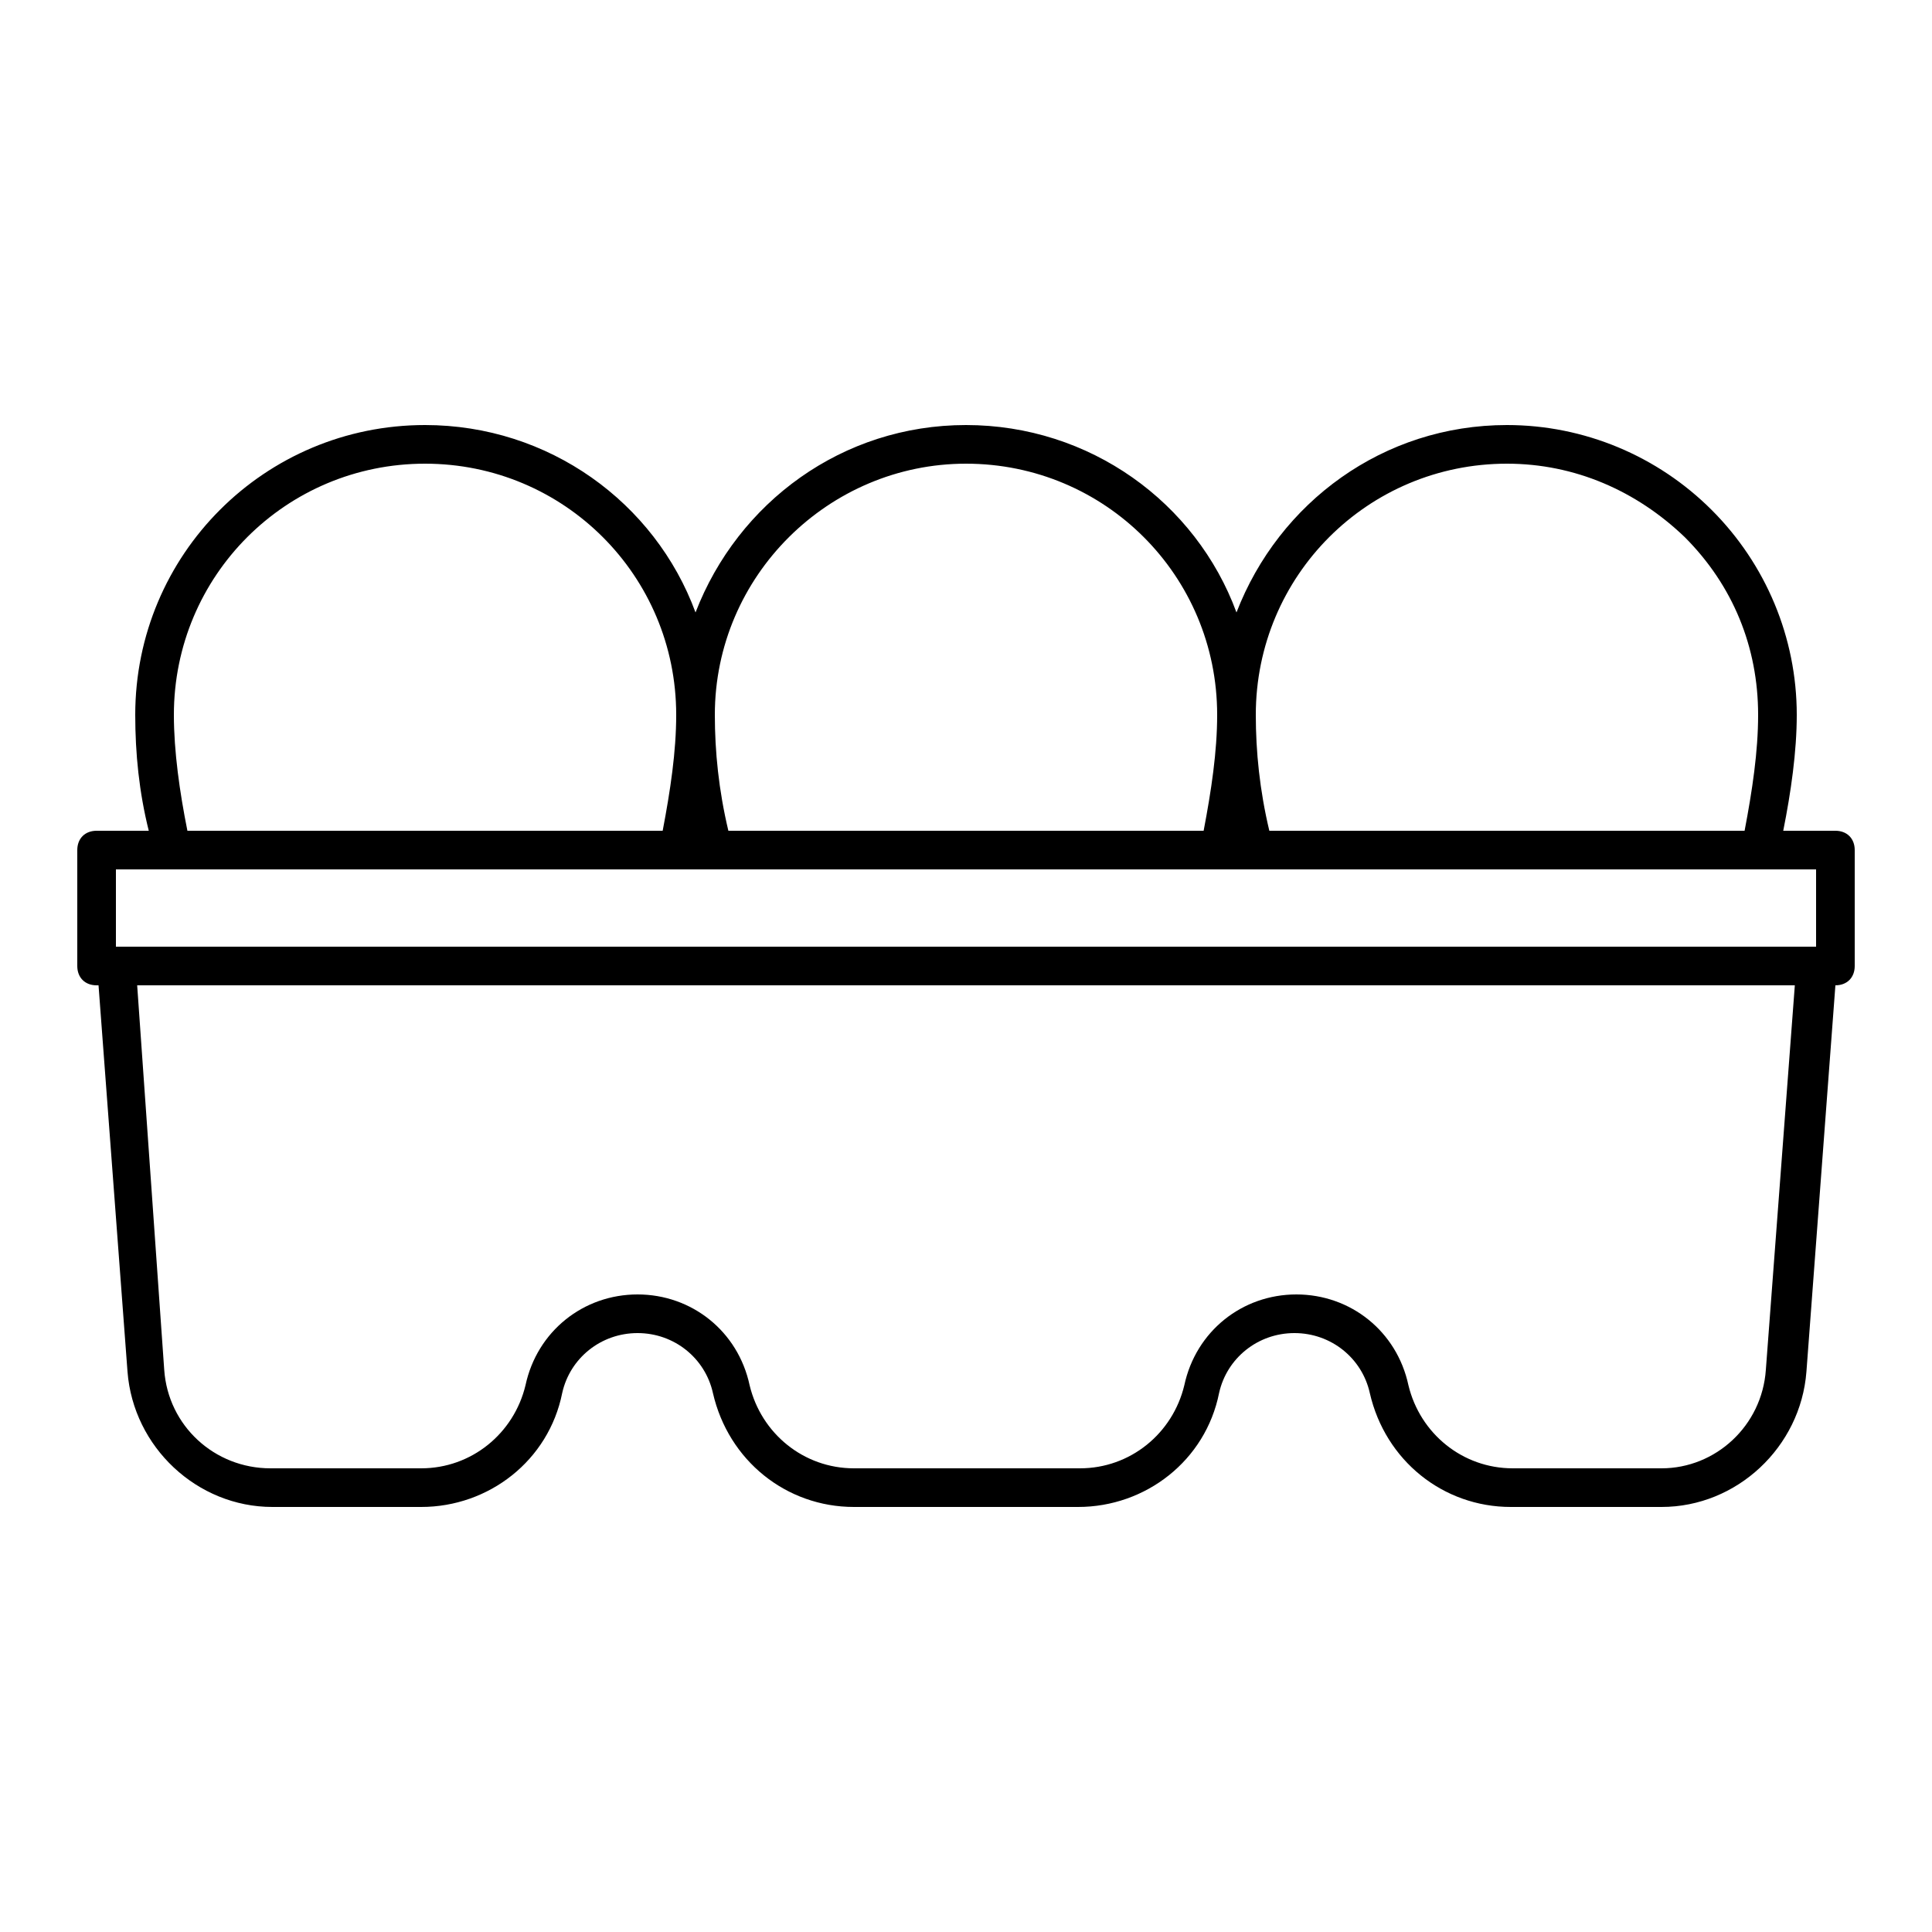
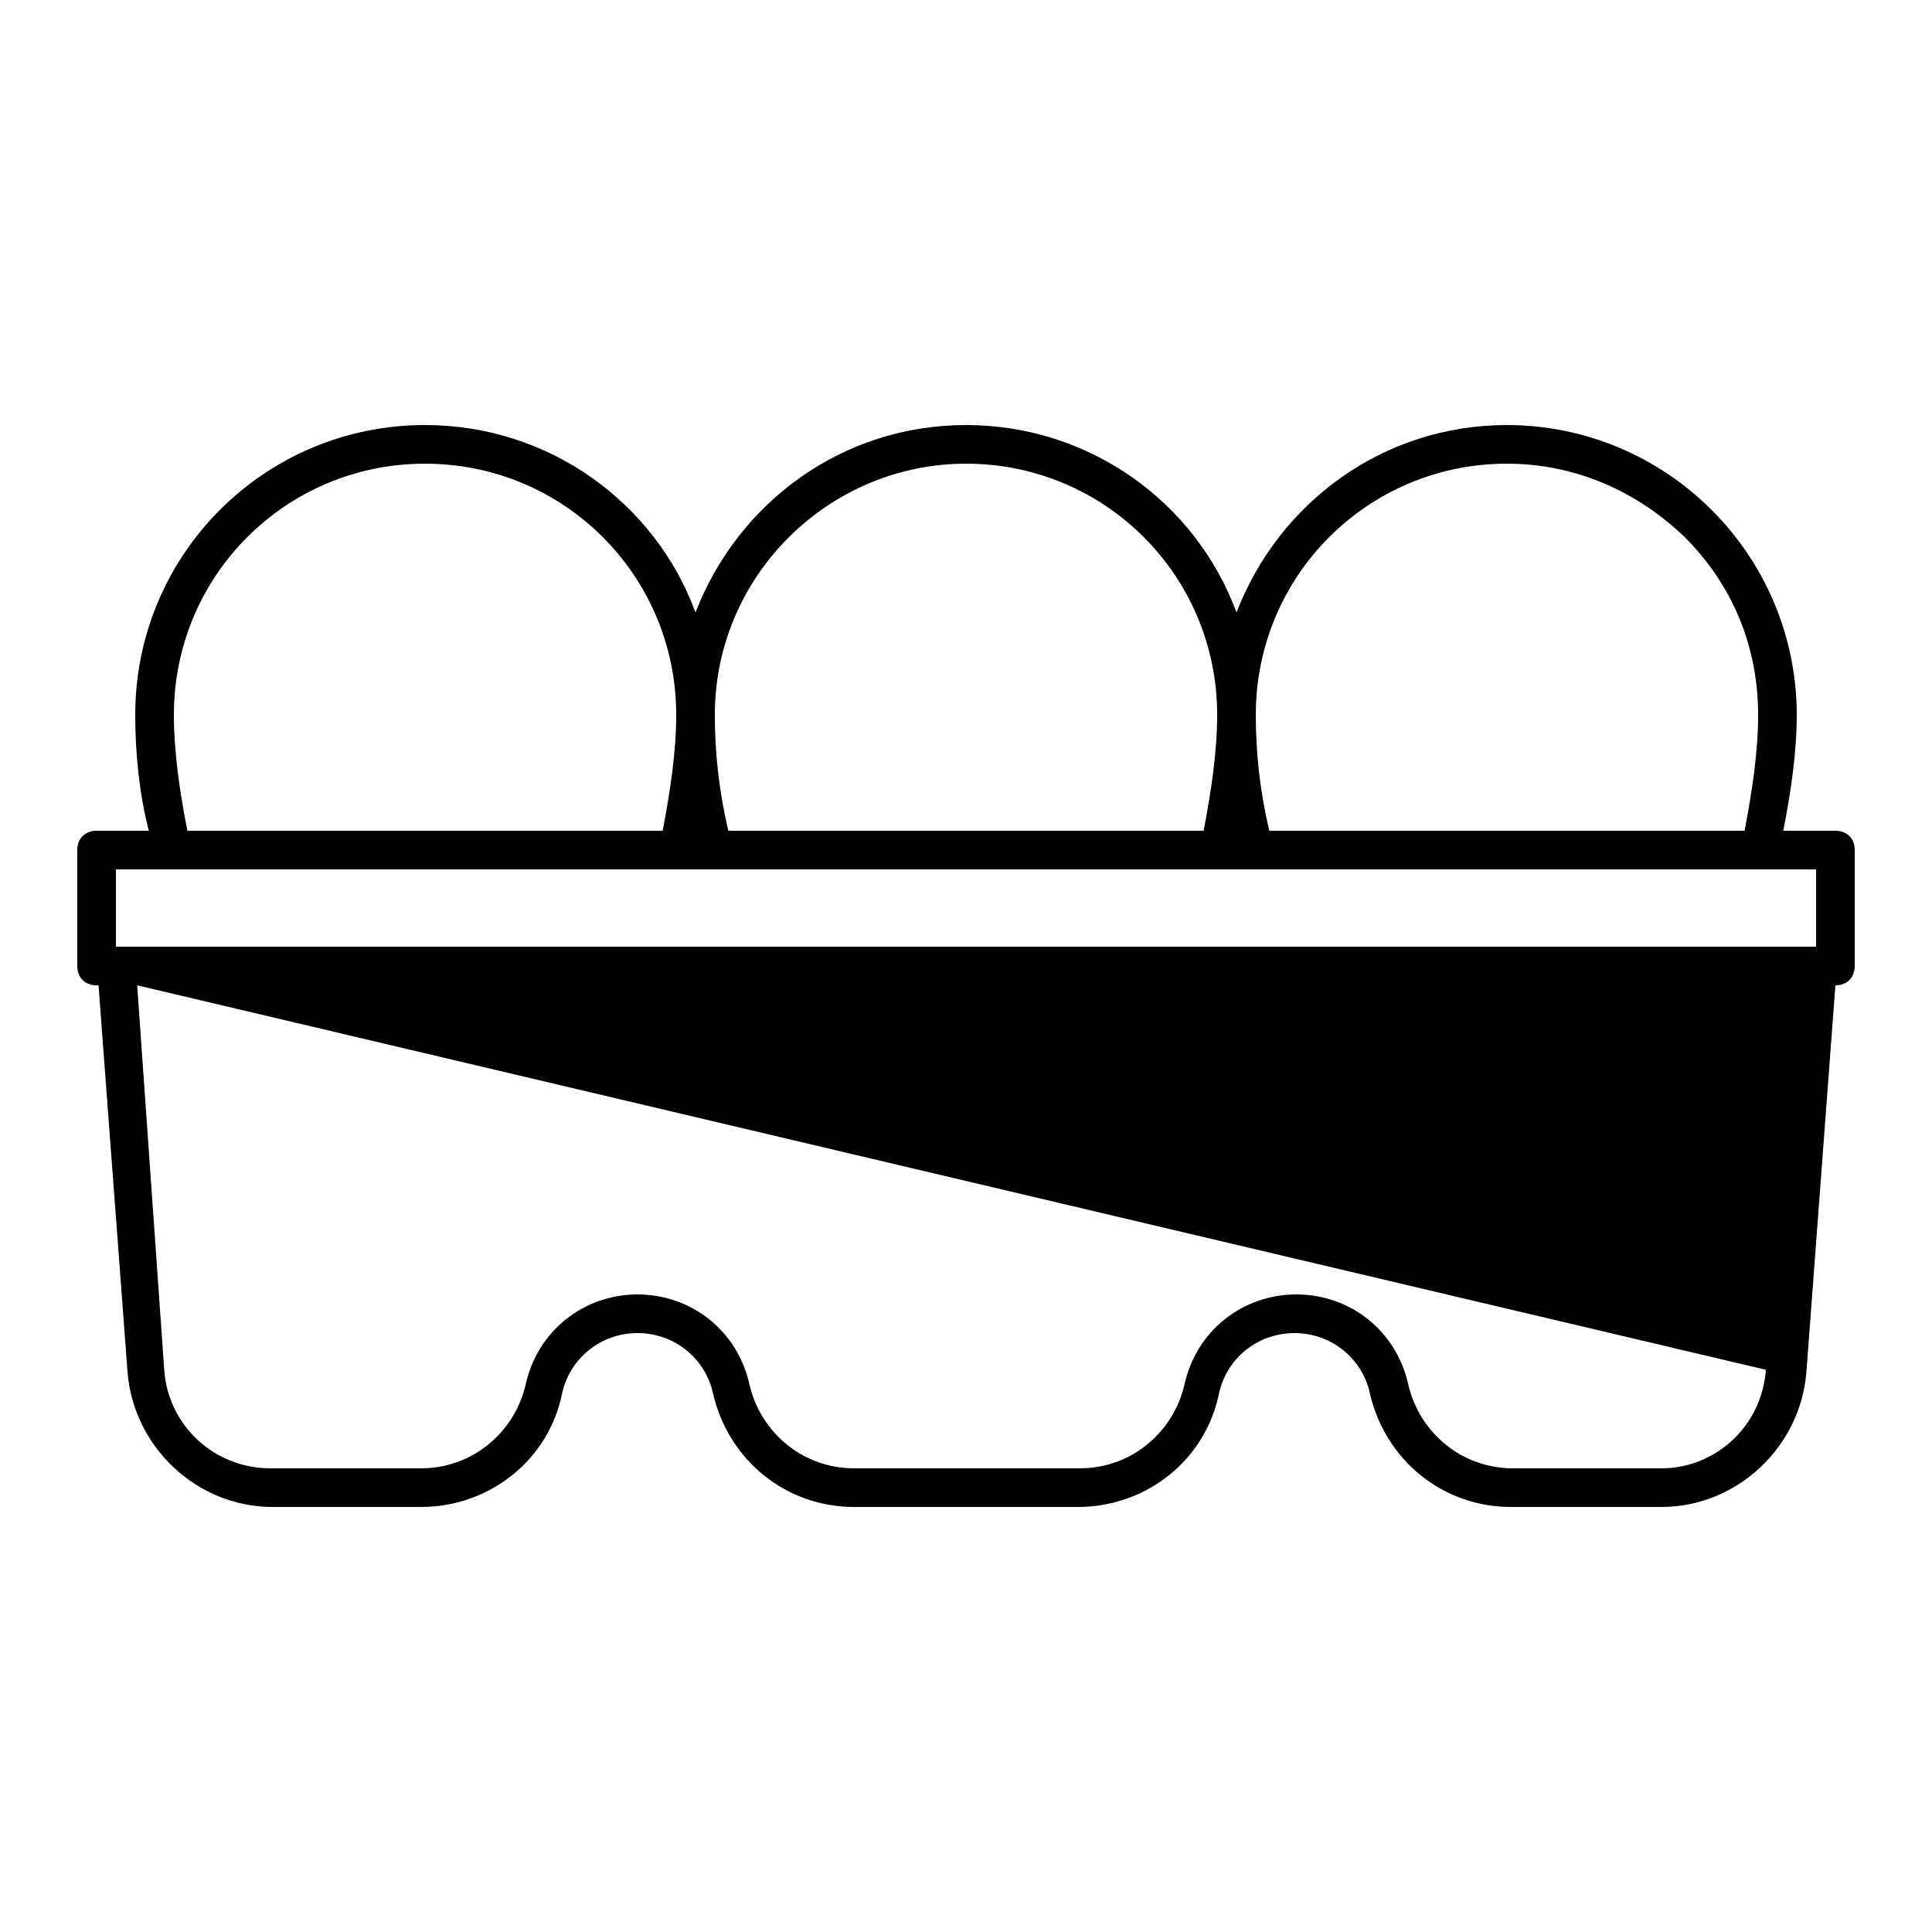
<svg xmlns="http://www.w3.org/2000/svg" fill="#000000" width="800px" height="800px" viewBox="0 0 100 100" version="1.1" xml:space="preserve">
  <g id="store" />
  <g id="groceries" />
  <g id="fruits" />
  <g id="bakery" />
  <g id="hygiene_product" />
  <g id="detergent" />
  <g id="cooking_oil" />
  <g id="snacks" />
  <g id="canned_food" />
  <g id="wheat_flour" />
  <g id="milk_powder" />
  <g id="coffee_powder" />
  <g id="tea_bag" />
  <g id="meat" />
  <g id="chicken" />
  <g id="cart" />
  <g id="sausage" />
  <g id="egg">
-     <path d="M95,43h-2.7c0.4-2,0.7-4.1,0.7-6c0-4-1.6-7.8-4.4-10.6C85.8,23.6,82,22,78,22c-6.4,0-11.8,4-14,9.7C61.9,26,56.4,22,50,22   c-6.4,0-11.8,4-14,9.7C33.9,26,28.4,22,22,22c-8.3,0-15,6.7-15,15c0,2,0.2,4,0.7,6H5c-0.6,0-1,0.4-1,1v6c0,0.6,0.4,1,1,1h0.1   l1.5,20c0.3,3.9,3.6,7,7.5,7h7.7c3.5,0,6.6-2.4,7.3-5.9c0.4-1.8,2-3.1,3.9-3.1s3.5,1.3,3.9,3.1c0.8,3.5,3.8,5.9,7.3,5.9h11.6   c3.5,0,6.6-2.4,7.3-5.9c0.4-1.8,2-3.1,3.9-3.1s3.5,1.3,3.9,3.1c0.8,3.5,3.8,5.9,7.3,5.9H86c3.9,0,7.2-3.1,7.5-7l1.5-20H95   c0.6,0,1-0.4,1-1v-6C96,43.4,95.6,43,95,43z M78,24c3.5,0,6.7,1.4,9.2,3.8c2.5,2.5,3.8,5.7,3.8,9.2c0,1.9-0.3,3.9-0.7,6H65.7   c-0.5-2.1-0.7-4.1-0.7-6C65,29.8,70.8,24,78,24z M50,24c7.2,0,13,5.8,13,13c0,1.9-0.3,3.9-0.7,6H37.7c-0.5-2.1-0.7-4.1-0.7-6   C37,29.8,42.9,24,50,24z M9,37c0-7.2,5.8-13,13-13c7.2,0,13,5.8,13,13c0,1.9-0.3,3.9-0.7,6H9.7C9.3,41,9,38.9,9,37z M6,45h88v4H6   V45z M91.4,70.9C91.2,73.8,88.8,76,86,76h-7.7c-2.6,0-4.8-1.8-5.4-4.3c-0.6-2.8-3-4.7-5.8-4.7s-5.2,1.9-5.8,4.7   c-0.6,2.5-2.8,4.3-5.4,4.3H44.2c-2.6,0-4.8-1.8-5.4-4.3c-0.6-2.8-3-4.7-5.8-4.7s-5.2,1.9-5.8,4.7c-0.6,2.5-2.8,4.3-5.4,4.3H14   c-2.9,0-5.3-2.2-5.5-5.1L7.1,51h85.8L91.4,70.9z" />
+     <path d="M95,43h-2.7c0.4-2,0.7-4.1,0.7-6c0-4-1.6-7.8-4.4-10.6C85.8,23.6,82,22,78,22c-6.4,0-11.8,4-14,9.7C61.9,26,56.4,22,50,22   c-6.4,0-11.8,4-14,9.7C33.9,26,28.4,22,22,22c-8.3,0-15,6.7-15,15c0,2,0.2,4,0.7,6H5c-0.6,0-1,0.4-1,1v6c0,0.6,0.4,1,1,1h0.1   l1.5,20c0.3,3.9,3.6,7,7.5,7h7.7c3.5,0,6.6-2.4,7.3-5.9c0.4-1.8,2-3.1,3.9-3.1s3.5,1.3,3.9,3.1c0.8,3.5,3.8,5.9,7.3,5.9h11.6   c3.5,0,6.6-2.4,7.3-5.9c0.4-1.8,2-3.1,3.9-3.1s3.5,1.3,3.9,3.1c0.8,3.5,3.8,5.9,7.3,5.9H86c3.9,0,7.2-3.1,7.5-7l1.5-20H95   c0.6,0,1-0.4,1-1v-6C96,43.4,95.6,43,95,43z M78,24c3.5,0,6.7,1.4,9.2,3.8c2.5,2.5,3.8,5.7,3.8,9.2c0,1.9-0.3,3.9-0.7,6H65.7   c-0.5-2.1-0.7-4.1-0.7-6C65,29.8,70.8,24,78,24z M50,24c7.2,0,13,5.8,13,13c0,1.9-0.3,3.9-0.7,6H37.7c-0.5-2.1-0.7-4.1-0.7-6   C37,29.8,42.9,24,50,24z M9,37c0-7.2,5.8-13,13-13c7.2,0,13,5.8,13,13c0,1.9-0.3,3.9-0.7,6H9.7C9.3,41,9,38.9,9,37z M6,45h88v4H6   V45z M91.4,70.9C91.2,73.8,88.8,76,86,76h-7.7c-2.6,0-4.8-1.8-5.4-4.3c-0.6-2.8-3-4.7-5.8-4.7s-5.2,1.9-5.8,4.7   c-0.6,2.5-2.8,4.3-5.4,4.3H44.2c-2.6,0-4.8-1.8-5.4-4.3c-0.6-2.8-3-4.7-5.8-4.7s-5.2,1.9-5.8,4.7c-0.6,2.5-2.8,4.3-5.4,4.3H14   c-2.9,0-5.3-2.2-5.5-5.1L7.1,51L91.4,70.9z" />
  </g>
  <g id="drink" />
  <g id="vegetable" />
</svg>